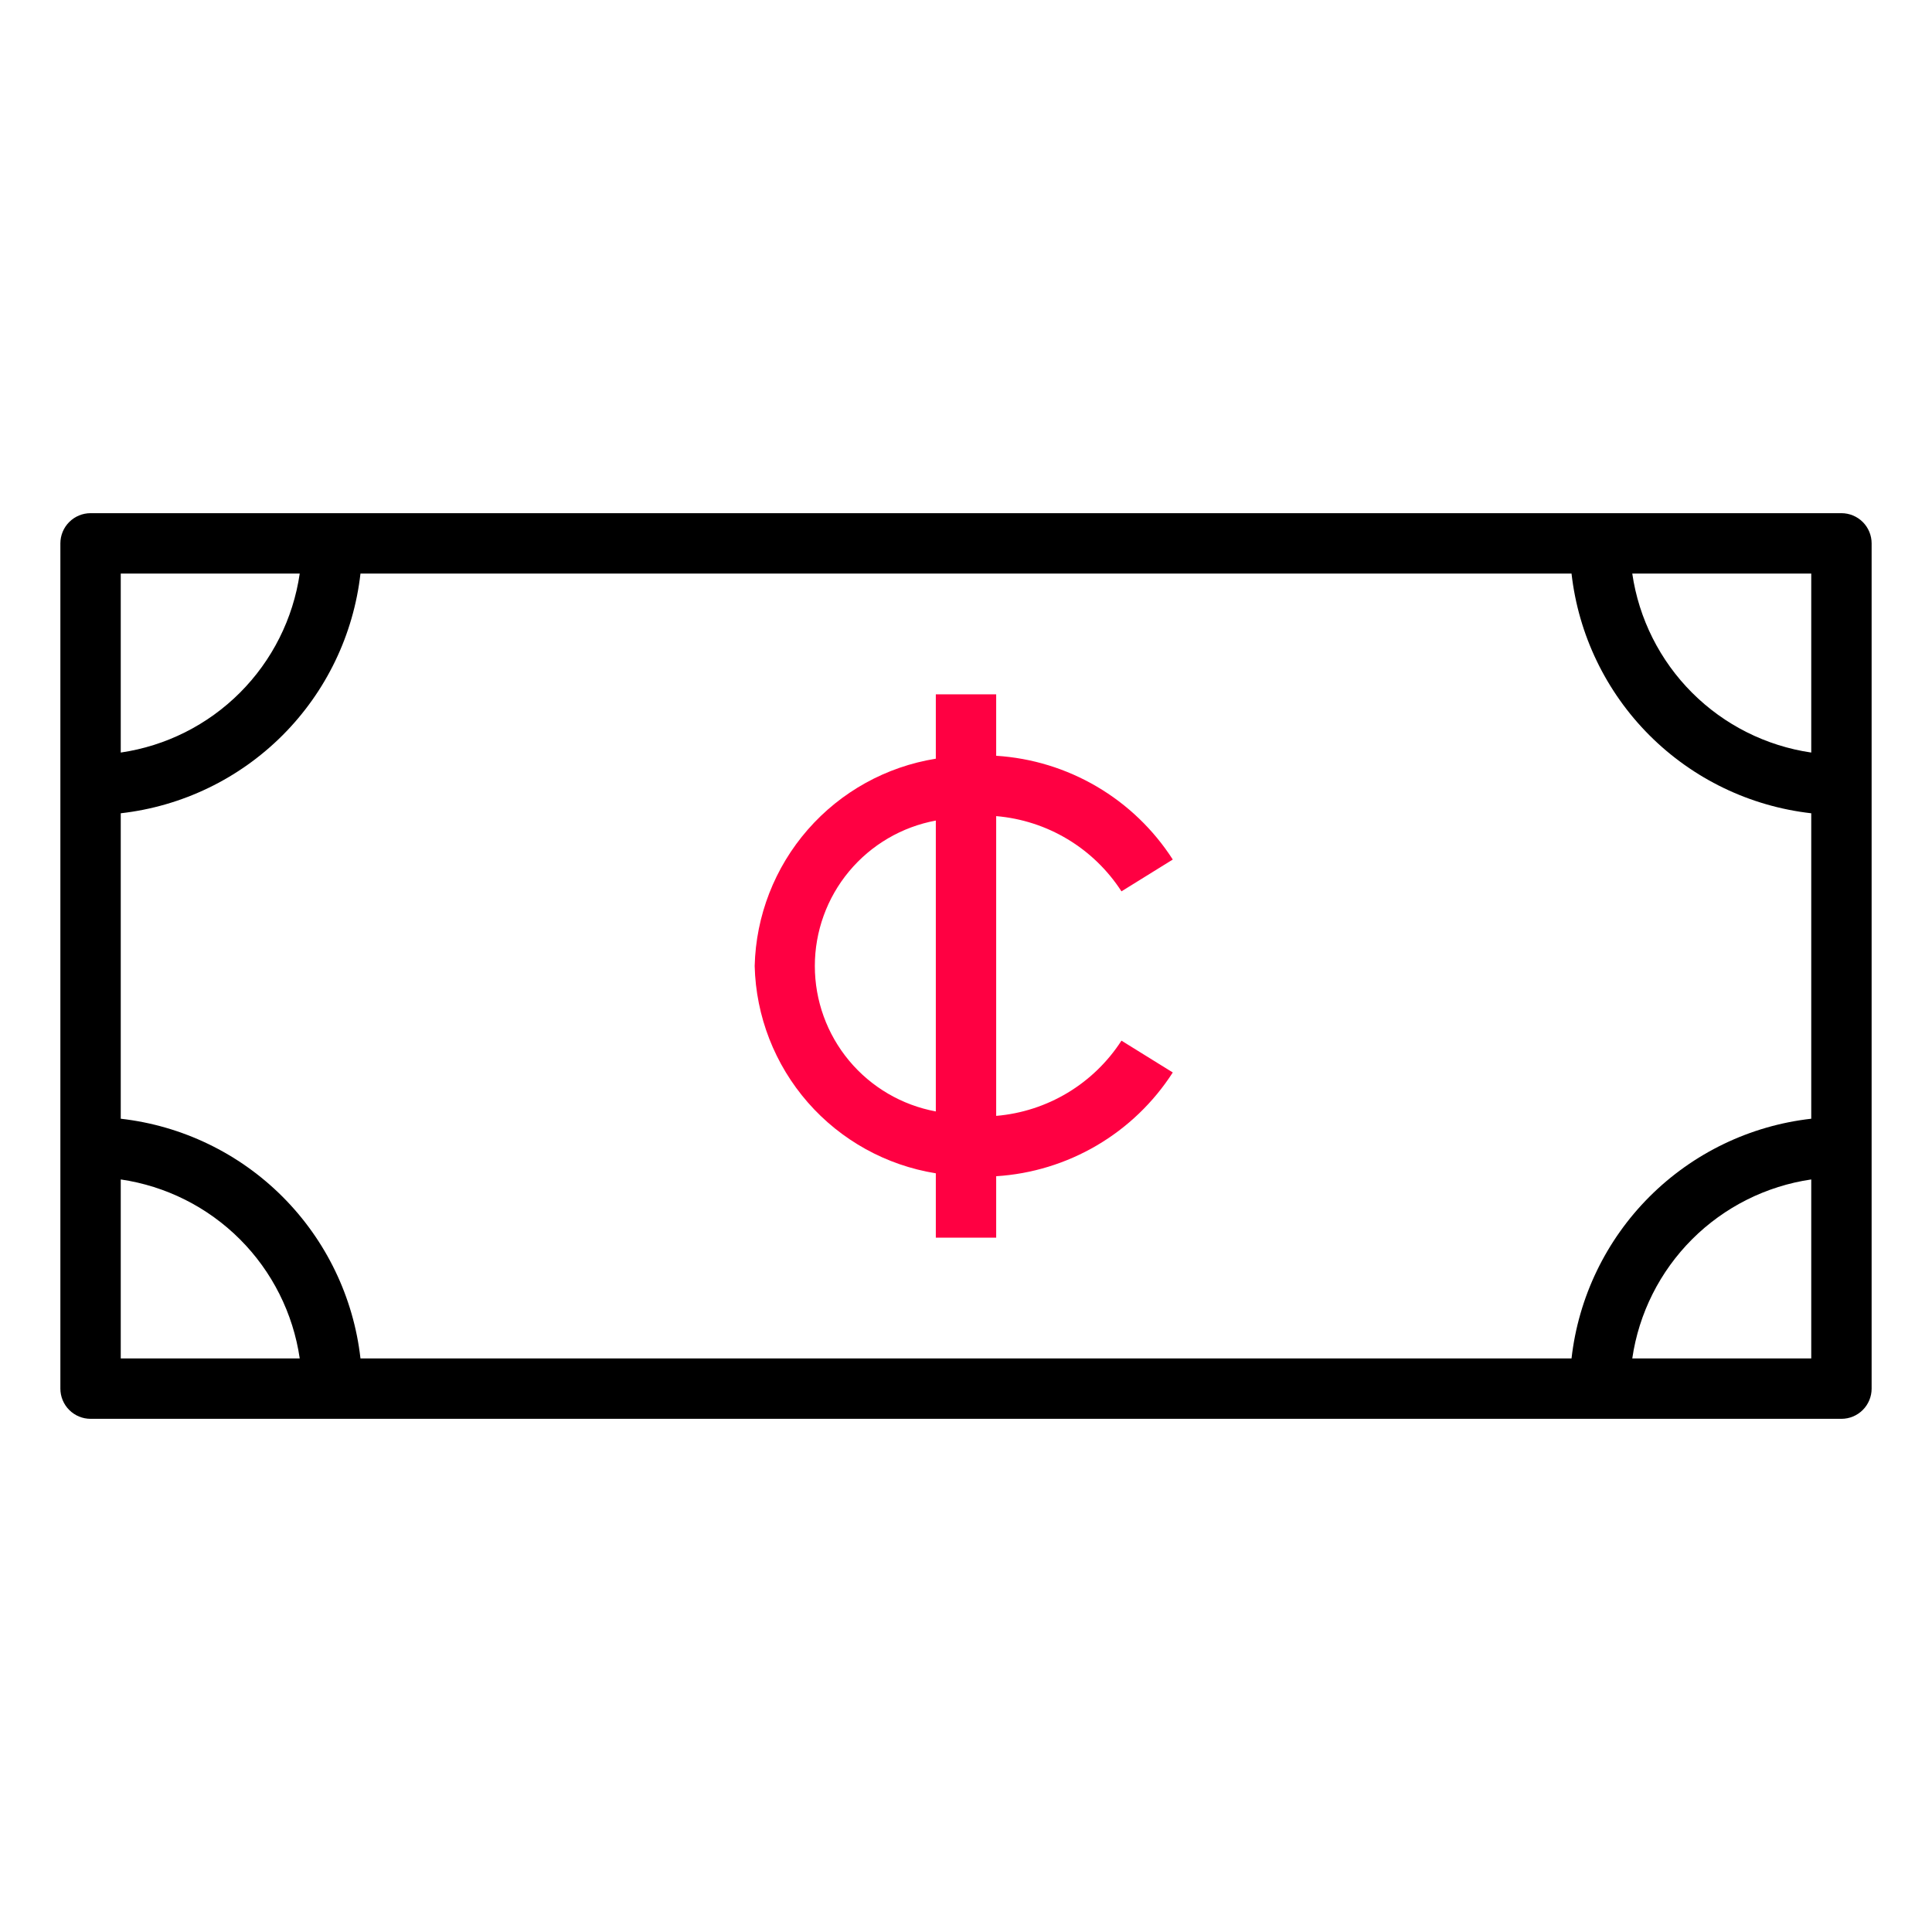
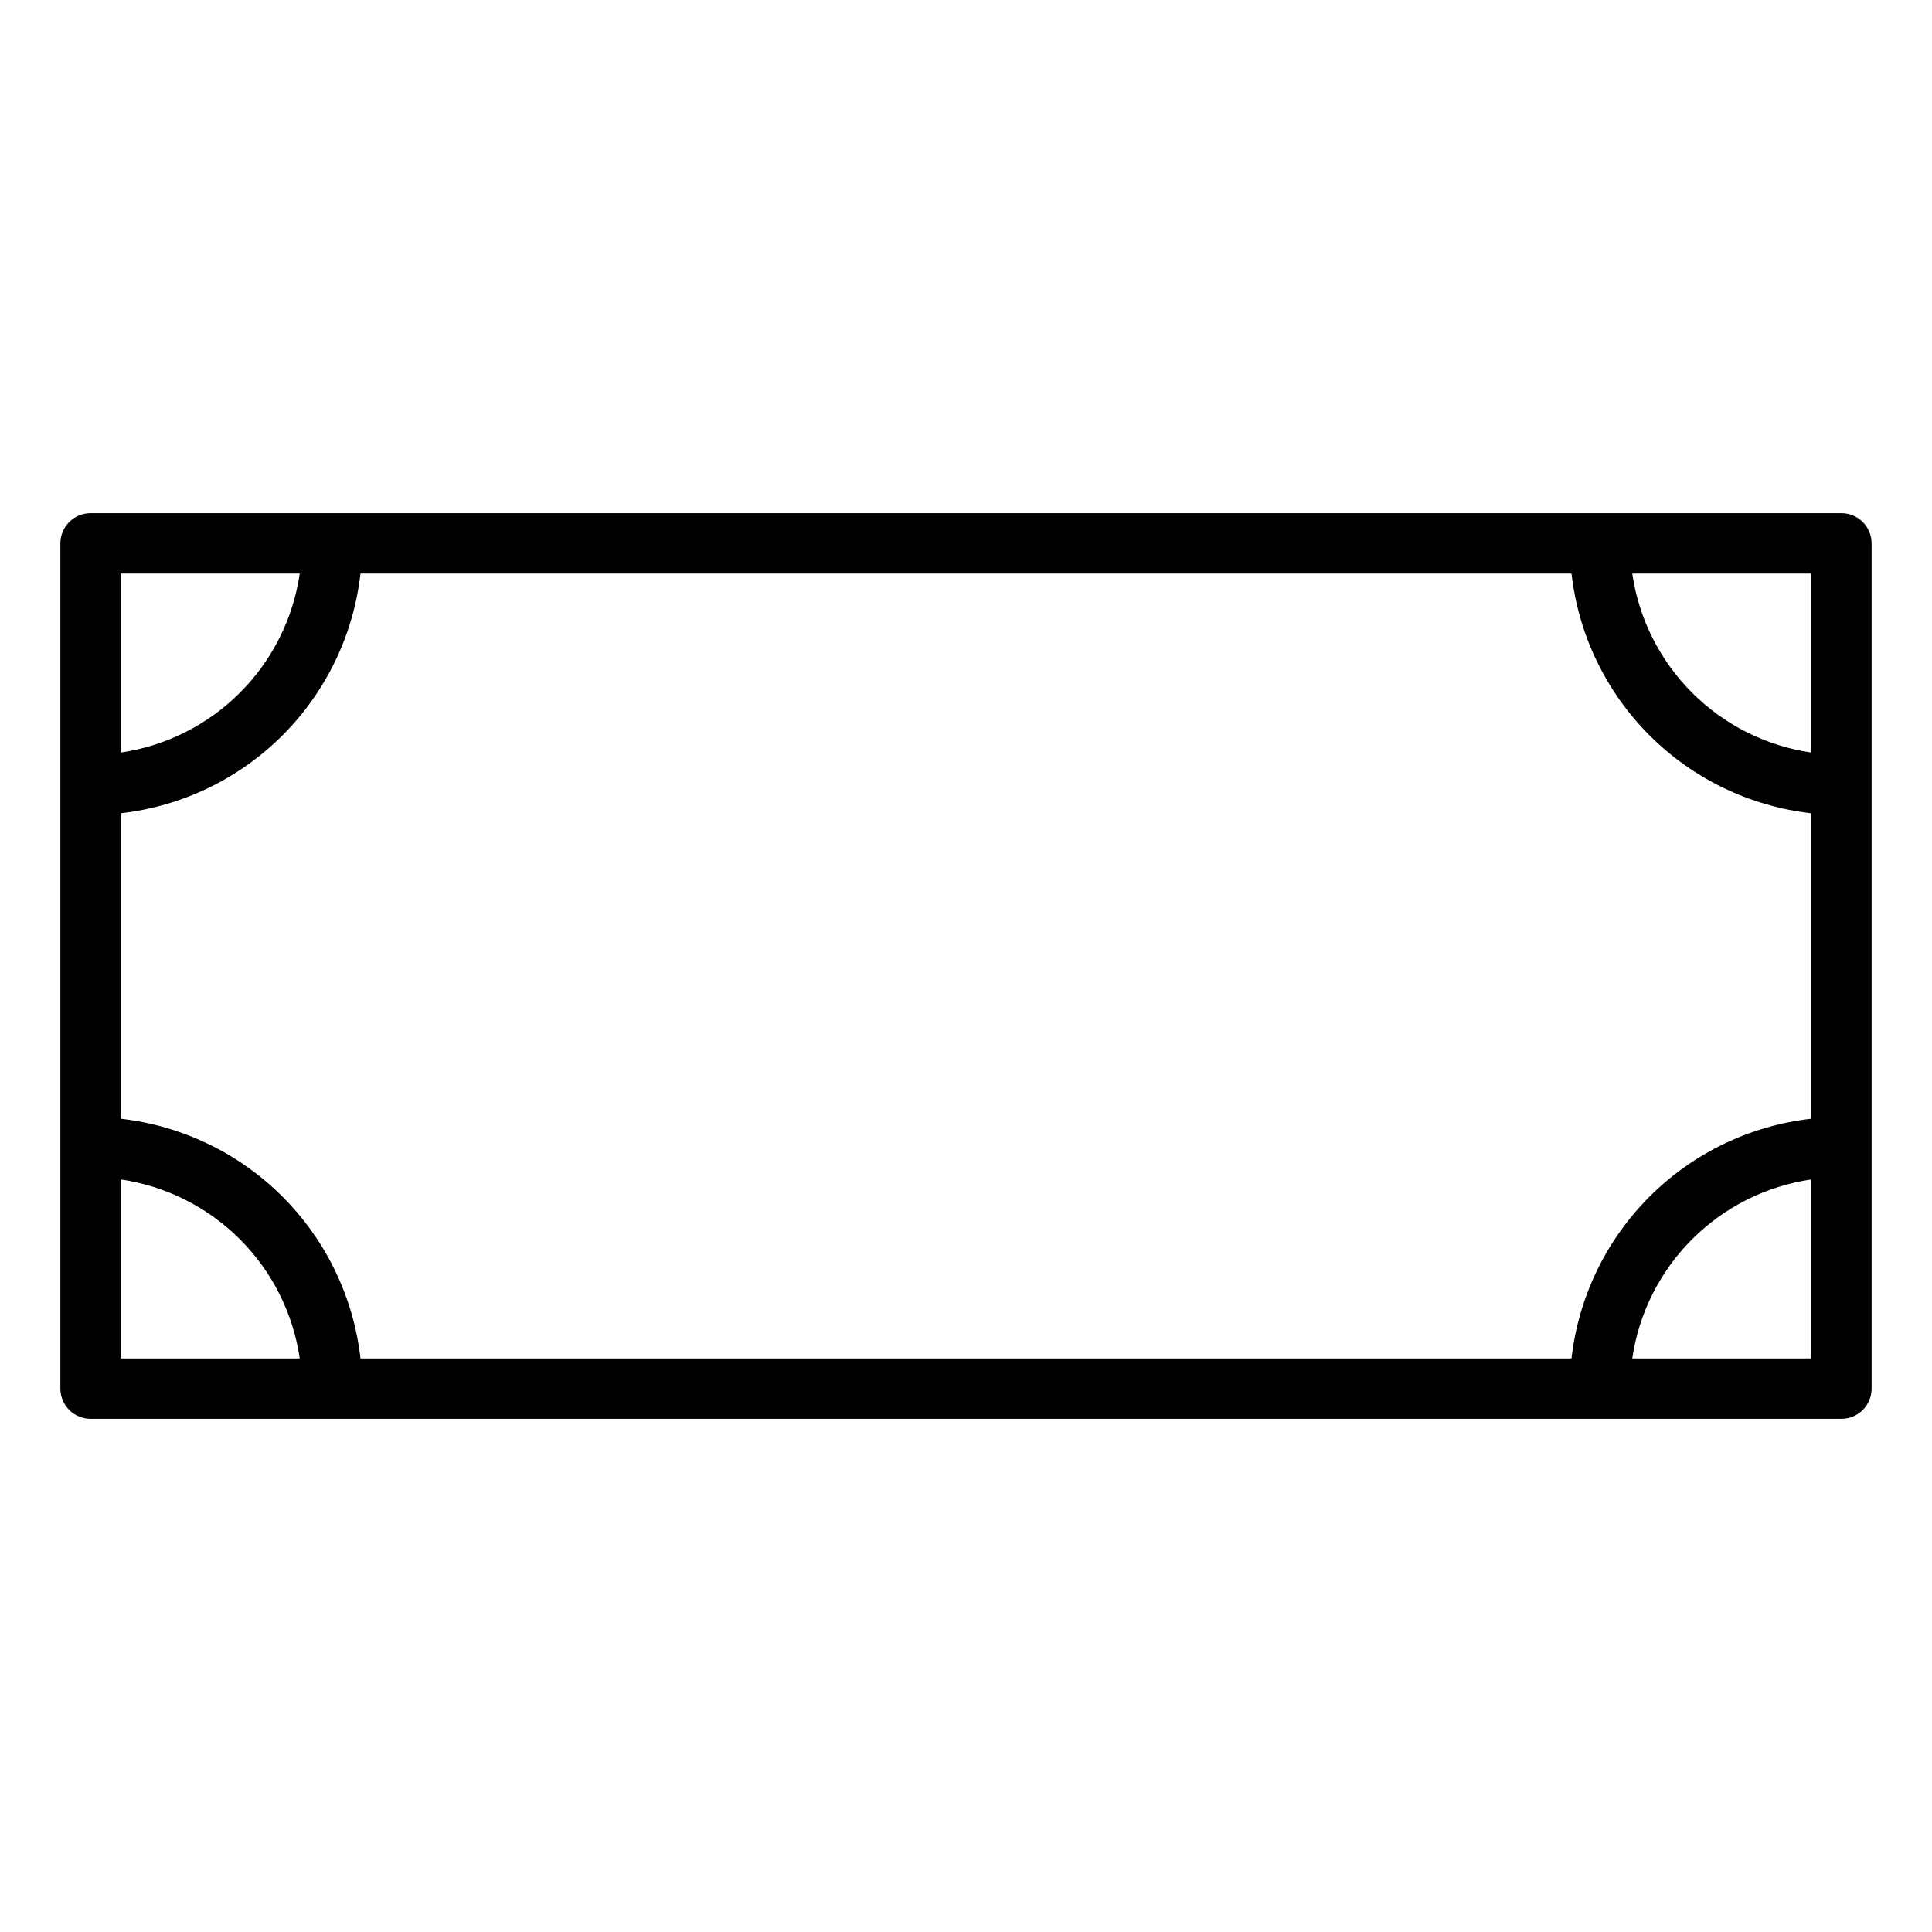
<svg xmlns="http://www.w3.org/2000/svg" width="100" height="100" viewBox="0 0 100 100" fill="none">
  <path d="M95.312 26.562H4.688C4.273 26.562 3.876 26.727 3.583 27.02C3.29 27.313 3.125 27.711 3.125 28.125V71.875C3.125 72.289 3.29 72.687 3.583 72.98C3.876 73.273 4.273 73.438 4.688 73.438H95.312C95.727 73.438 96.124 73.273 96.417 72.98C96.71 72.687 96.875 72.289 96.875 71.875V28.125C96.875 27.711 96.71 27.313 96.417 27.02C96.124 26.727 95.727 26.562 95.312 26.562ZM6.25 29.688H15.514C15.173 32.023 14.087 34.186 12.418 35.855C10.749 37.524 8.586 38.61 6.25 38.952V29.688ZM6.25 70.312V61.048C8.586 61.39 10.749 62.476 12.418 64.145C14.087 65.814 15.173 67.977 15.514 70.312H6.25ZM93.75 70.312H84.486C84.827 67.977 85.913 65.814 87.582 64.145C89.251 62.476 91.414 61.39 93.75 61.048V70.312ZM93.75 57.905C90.583 58.264 87.631 59.686 85.377 61.94C83.124 64.194 81.701 67.145 81.342 70.312H18.658C18.299 67.145 16.876 64.194 14.623 61.94C12.369 59.686 9.417 58.264 6.25 57.905V42.095C9.417 41.736 12.369 40.314 14.623 38.06C16.876 35.806 18.299 32.855 18.658 29.688H81.342C81.701 32.855 83.124 35.806 85.377 38.06C87.631 40.314 90.583 41.736 93.75 42.095V57.905ZM93.75 38.952C91.414 38.61 89.251 37.524 87.582 35.855C85.913 34.186 84.827 32.023 84.486 29.688H93.75V38.952Z" fill="black" />
-   <path d="M58.047 46.136L60.703 44.489C59.707 42.94 58.361 41.647 56.773 40.714C55.185 39.781 53.401 39.234 51.562 39.119V35.938H48.438V39.27C45.868 39.683 43.523 40.981 41.811 42.941C40.099 44.901 39.126 47.398 39.062 50C39.126 52.602 40.099 55.099 41.811 57.059C43.523 59.019 45.868 60.317 48.438 60.73V64.062H51.562V60.881C53.401 60.766 55.185 60.219 56.773 59.286C58.361 58.353 59.707 57.06 60.703 55.511L58.047 53.864C57.335 54.965 56.381 55.889 55.257 56.564C54.133 57.239 52.869 57.647 51.562 57.758V42.242C52.869 42.353 54.133 42.761 55.257 43.436C56.381 44.111 57.335 45.035 58.047 46.136ZM48.438 57.528C46.679 57.202 45.09 56.271 43.946 54.896C42.802 53.521 42.176 51.789 42.176 50C42.176 48.211 42.802 46.479 43.946 45.104C45.09 43.729 46.679 42.798 48.438 42.472V57.528Z" fill="#FF0042" />
</svg>